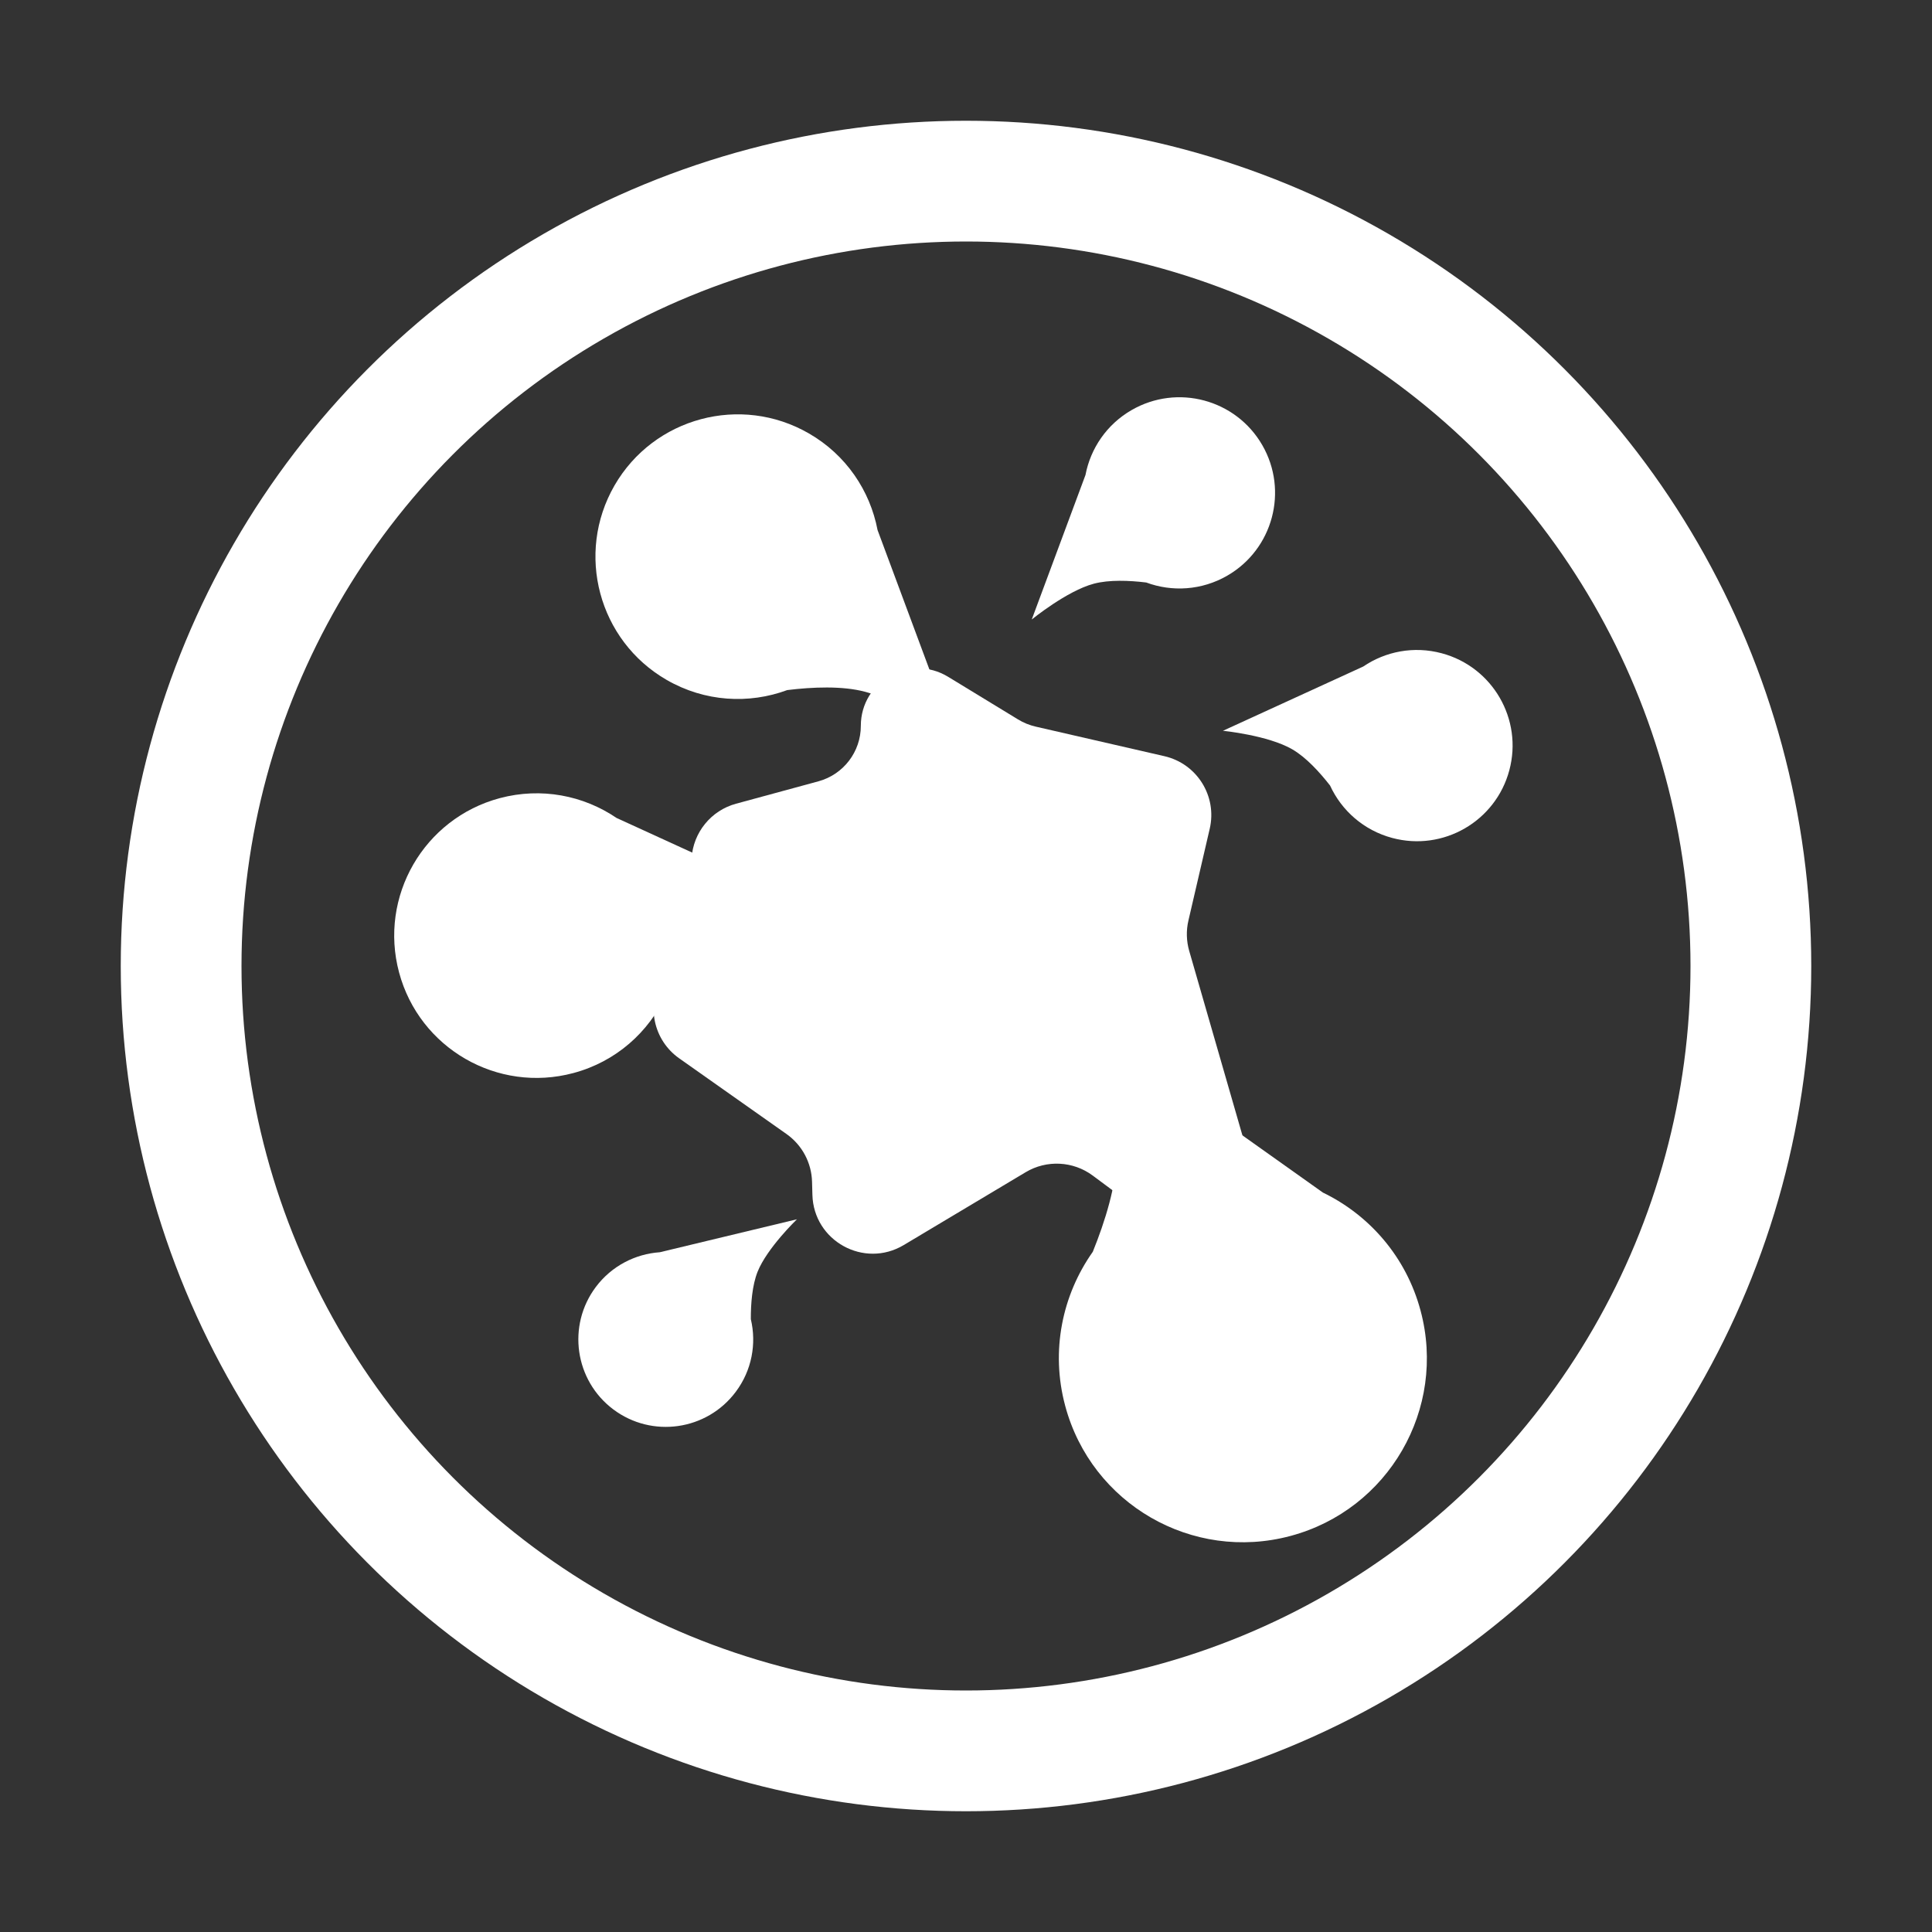
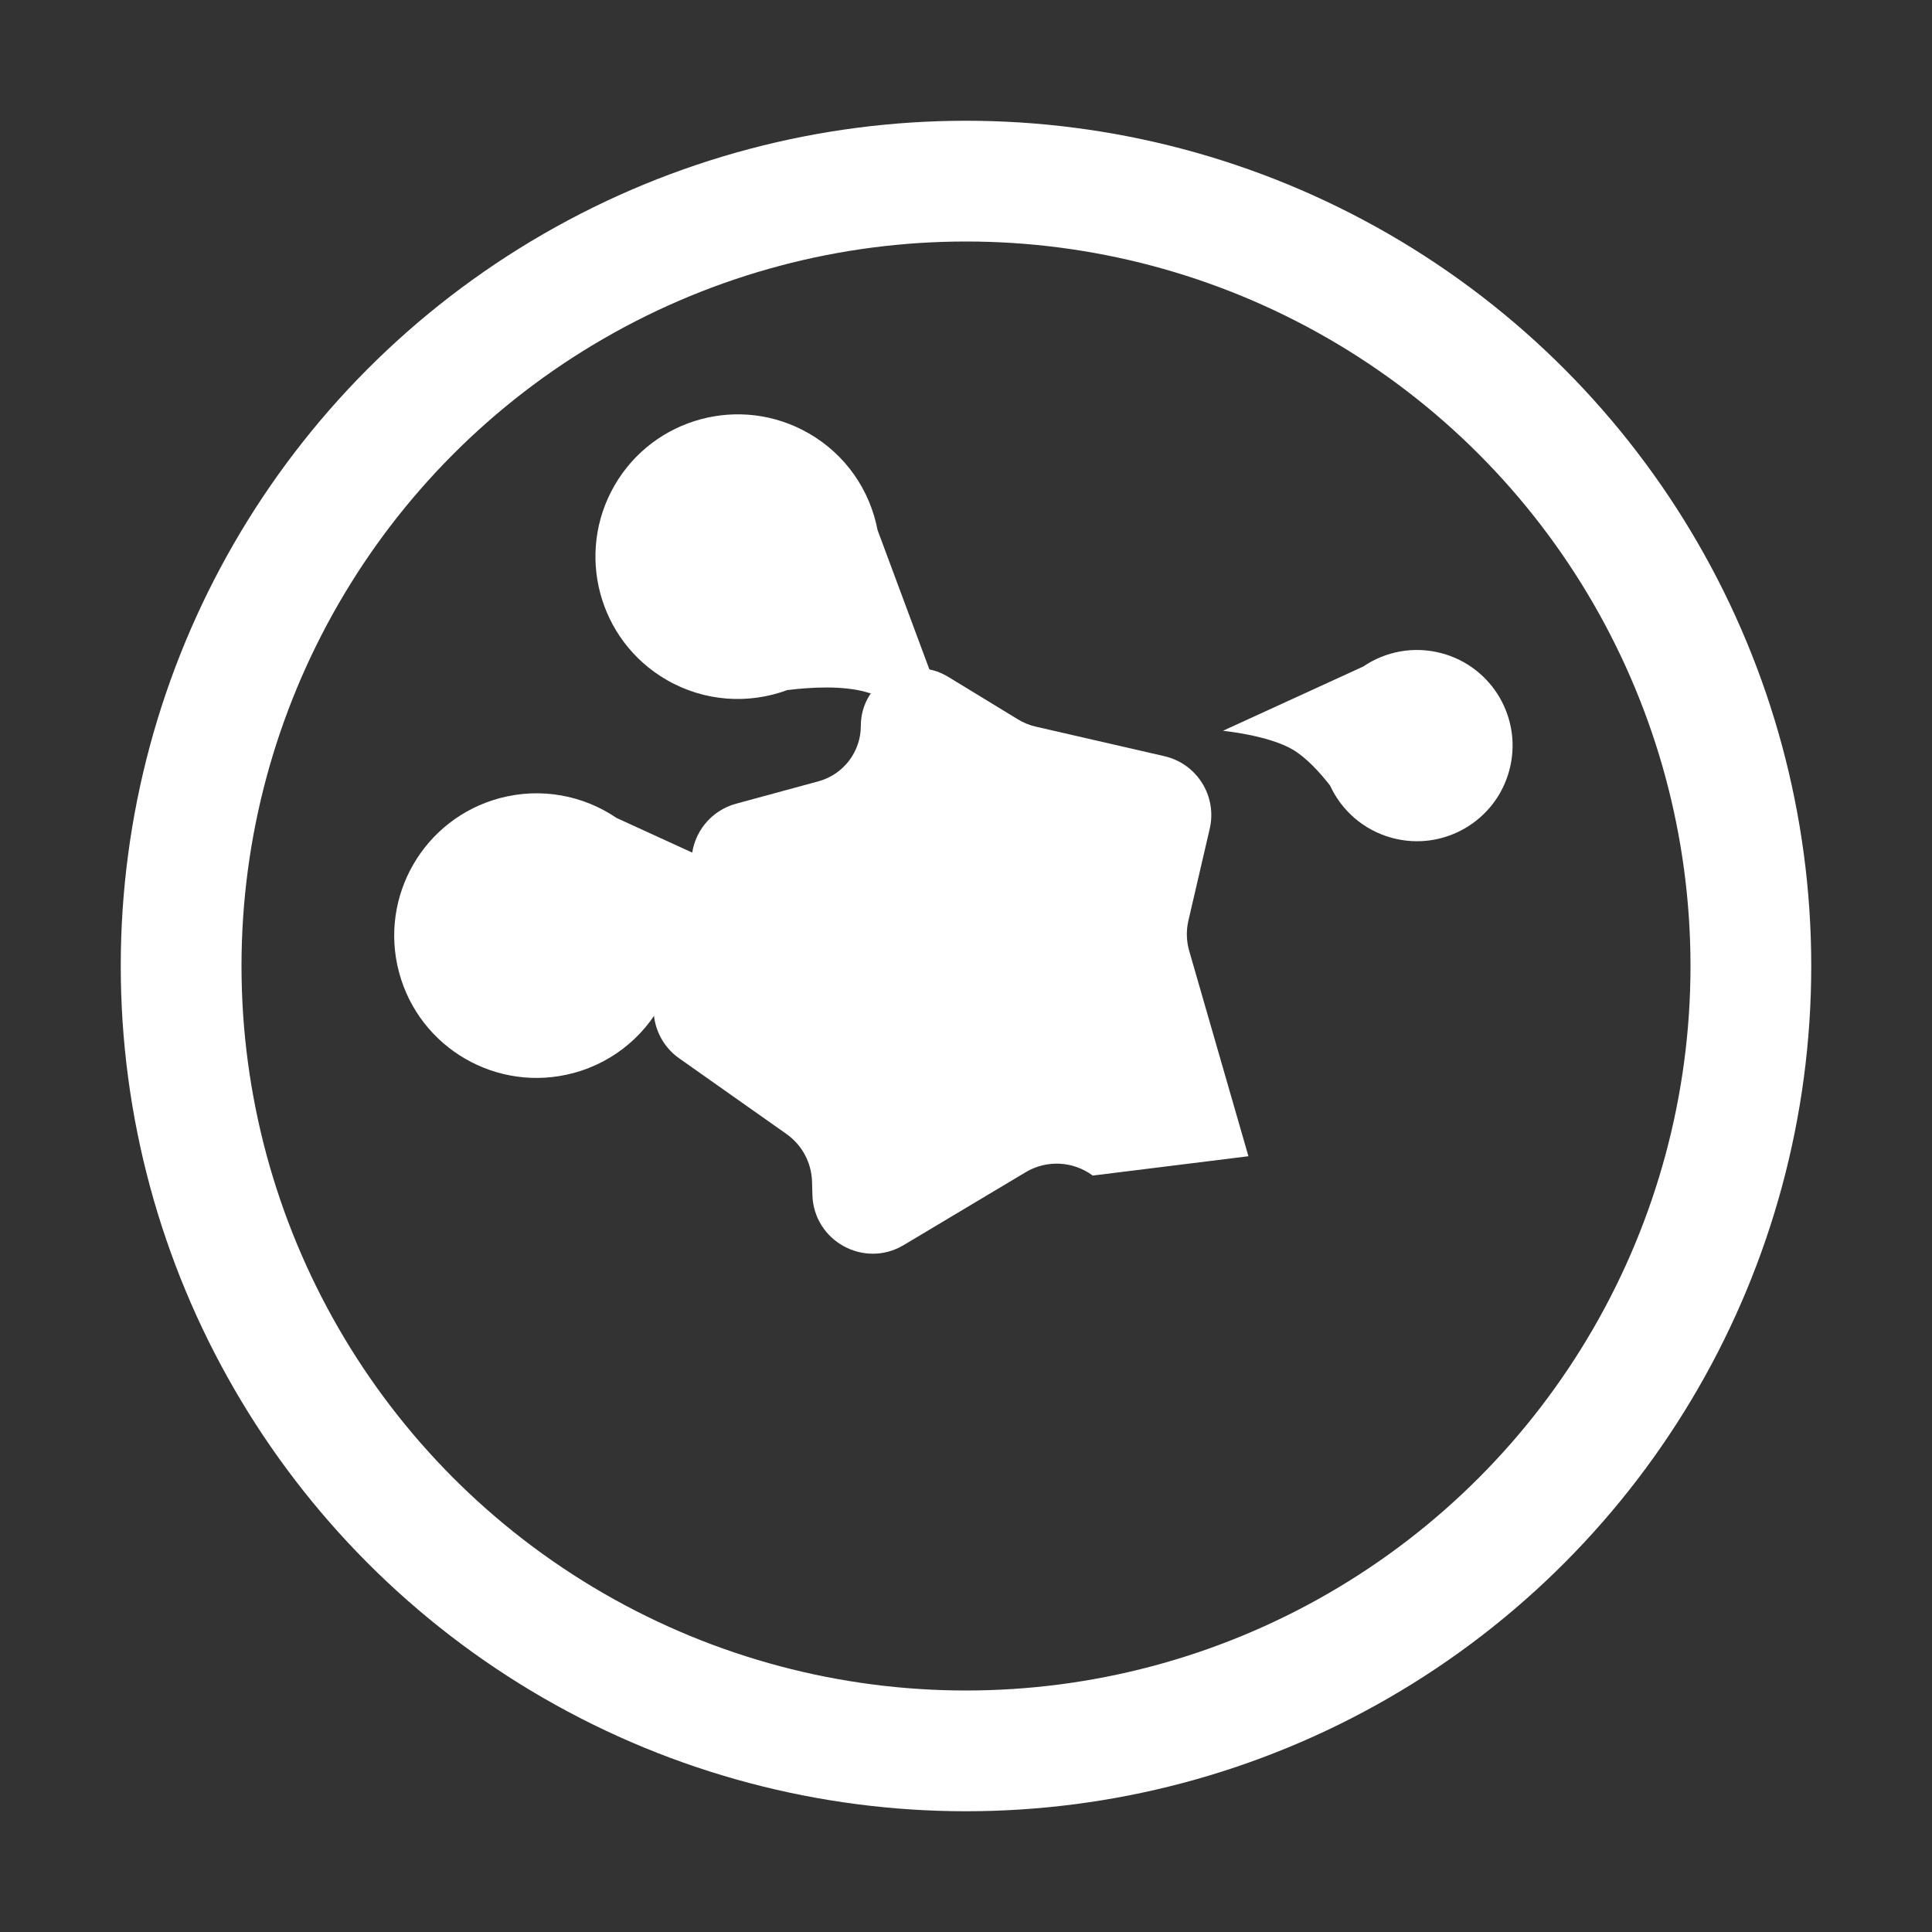
<svg xmlns="http://www.w3.org/2000/svg" width="32" height="32" viewBox="0 0 32 32" fill="none">
  <rect x="0" y="0" width="32" height="32" fill="#333333" stroke="none" />
  <circle cx="16" cy="16" r="13" stroke="white" stroke-width="2" />
-   <path fill-rule="evenodd" clip-rule="evenodd" d="M18.1 20.734C17.595 21.448 17.398 22.374 17.643 23.285C18.078 24.911 19.749 25.876 21.375 25.44C23 25.005 23.965 23.334 23.529 21.708C23.291 20.818 22.681 20.125 21.912 19.753L17.905 16.906C17.905 16.906 18.498 18.221 18.497 19.113C18.496 19.621 18.303 20.232 18.1 20.734Z" fill="white" />
  <path fill-rule="evenodd" clip-rule="evenodd" d="M11.029 16.48C10.746 17.095 10.202 17.585 9.497 17.773C8.239 18.11 6.947 17.364 6.61 16.107C6.273 14.85 7.019 13.557 8.277 13.22C8.966 13.036 9.665 13.176 10.212 13.548L13.669 15.13C13.669 15.13 12.559 15.242 11.961 15.588C11.622 15.785 11.287 16.151 11.029 16.48Z" fill="white" />
-   <path fill-rule="evenodd" clip-rule="evenodd" d="M12.436 21.849C12.532 22.253 12.455 22.696 12.185 23.055C11.706 23.694 10.798 23.824 10.158 23.344C9.519 22.864 9.389 21.956 9.869 21.316C10.132 20.966 10.524 20.769 10.929 20.741L13.2 20.195C13.2 20.195 12.706 20.67 12.548 21.064C12.459 21.288 12.435 21.591 12.436 21.849Z" fill="white" />
  <path fill-rule="evenodd" clip-rule="evenodd" d="M22.03 13.011C22.22 13.424 22.586 13.752 23.059 13.879C23.904 14.106 24.773 13.604 24.999 12.759C25.226 11.915 24.724 11.046 23.879 10.82C23.416 10.696 22.947 10.79 22.579 11.04L20.256 12.104C20.256 12.104 21.002 12.178 21.404 12.411C21.632 12.543 21.857 12.789 22.03 13.011Z" fill="white" />
-   <path fill-rule="evenodd" clip-rule="evenodd" d="M18.985 9.648C19.411 9.806 19.902 9.78 20.327 9.535C21.084 9.098 21.344 8.129 20.907 7.372C20.469 6.614 19.501 6.355 18.743 6.792C18.328 7.031 18.062 7.431 17.979 7.867L17.089 10.261C17.089 10.261 17.669 9.787 18.117 9.668C18.372 9.6 18.705 9.614 18.985 9.648Z" fill="white" />
  <path fill-rule="evenodd" clip-rule="evenodd" d="M13.039 11.43C12.404 11.665 11.673 11.626 11.041 11.261C9.914 10.61 9.528 9.169 10.178 8.041C10.829 6.914 12.271 6.528 13.398 7.179C14.016 7.535 14.411 8.129 14.535 8.779L15.86 12.342C15.86 12.342 14.996 11.636 14.329 11.458C13.95 11.357 13.454 11.379 13.039 11.43Z" fill="white" />
-   <path d="M14.258 12.023C14.258 11.28 15.07 10.824 15.704 11.21L16.862 11.916C16.953 11.972 17.053 12.012 17.158 12.036L19.287 12.525C19.826 12.649 20.162 13.187 20.037 13.726L19.684 15.247C19.645 15.413 19.65 15.586 19.697 15.75L20.678 19.151C20.944 20.071 19.889 20.802 19.121 20.231L18.099 19.471C17.774 19.23 17.336 19.208 16.989 19.415L14.969 20.622C14.312 21.015 13.476 20.555 13.456 19.79L13.45 19.574C13.442 19.259 13.285 18.965 13.027 18.783L11.249 17.529C10.825 17.23 10.701 16.656 10.962 16.208L11.255 15.705C11.334 15.57 11.38 15.419 11.39 15.263L11.455 14.215C11.482 13.787 11.778 13.424 12.191 13.312L13.556 12.941C13.97 12.828 14.258 12.452 14.258 12.023Z" fill="white" />
+   <path d="M14.258 12.023C14.258 11.28 15.07 10.824 15.704 11.21L16.862 11.916C16.953 11.972 17.053 12.012 17.158 12.036L19.287 12.525C19.826 12.649 20.162 13.187 20.037 13.726L19.684 15.247C19.645 15.413 19.65 15.586 19.697 15.75L20.678 19.151L18.099 19.471C17.774 19.23 17.336 19.208 16.989 19.415L14.969 20.622C14.312 21.015 13.476 20.555 13.456 19.79L13.45 19.574C13.442 19.259 13.285 18.965 13.027 18.783L11.249 17.529C10.825 17.23 10.701 16.656 10.962 16.208L11.255 15.705C11.334 15.57 11.38 15.419 11.39 15.263L11.455 14.215C11.482 13.787 11.778 13.424 12.191 13.312L13.556 12.941C13.97 12.828 14.258 12.452 14.258 12.023Z" fill="white" />
</svg>